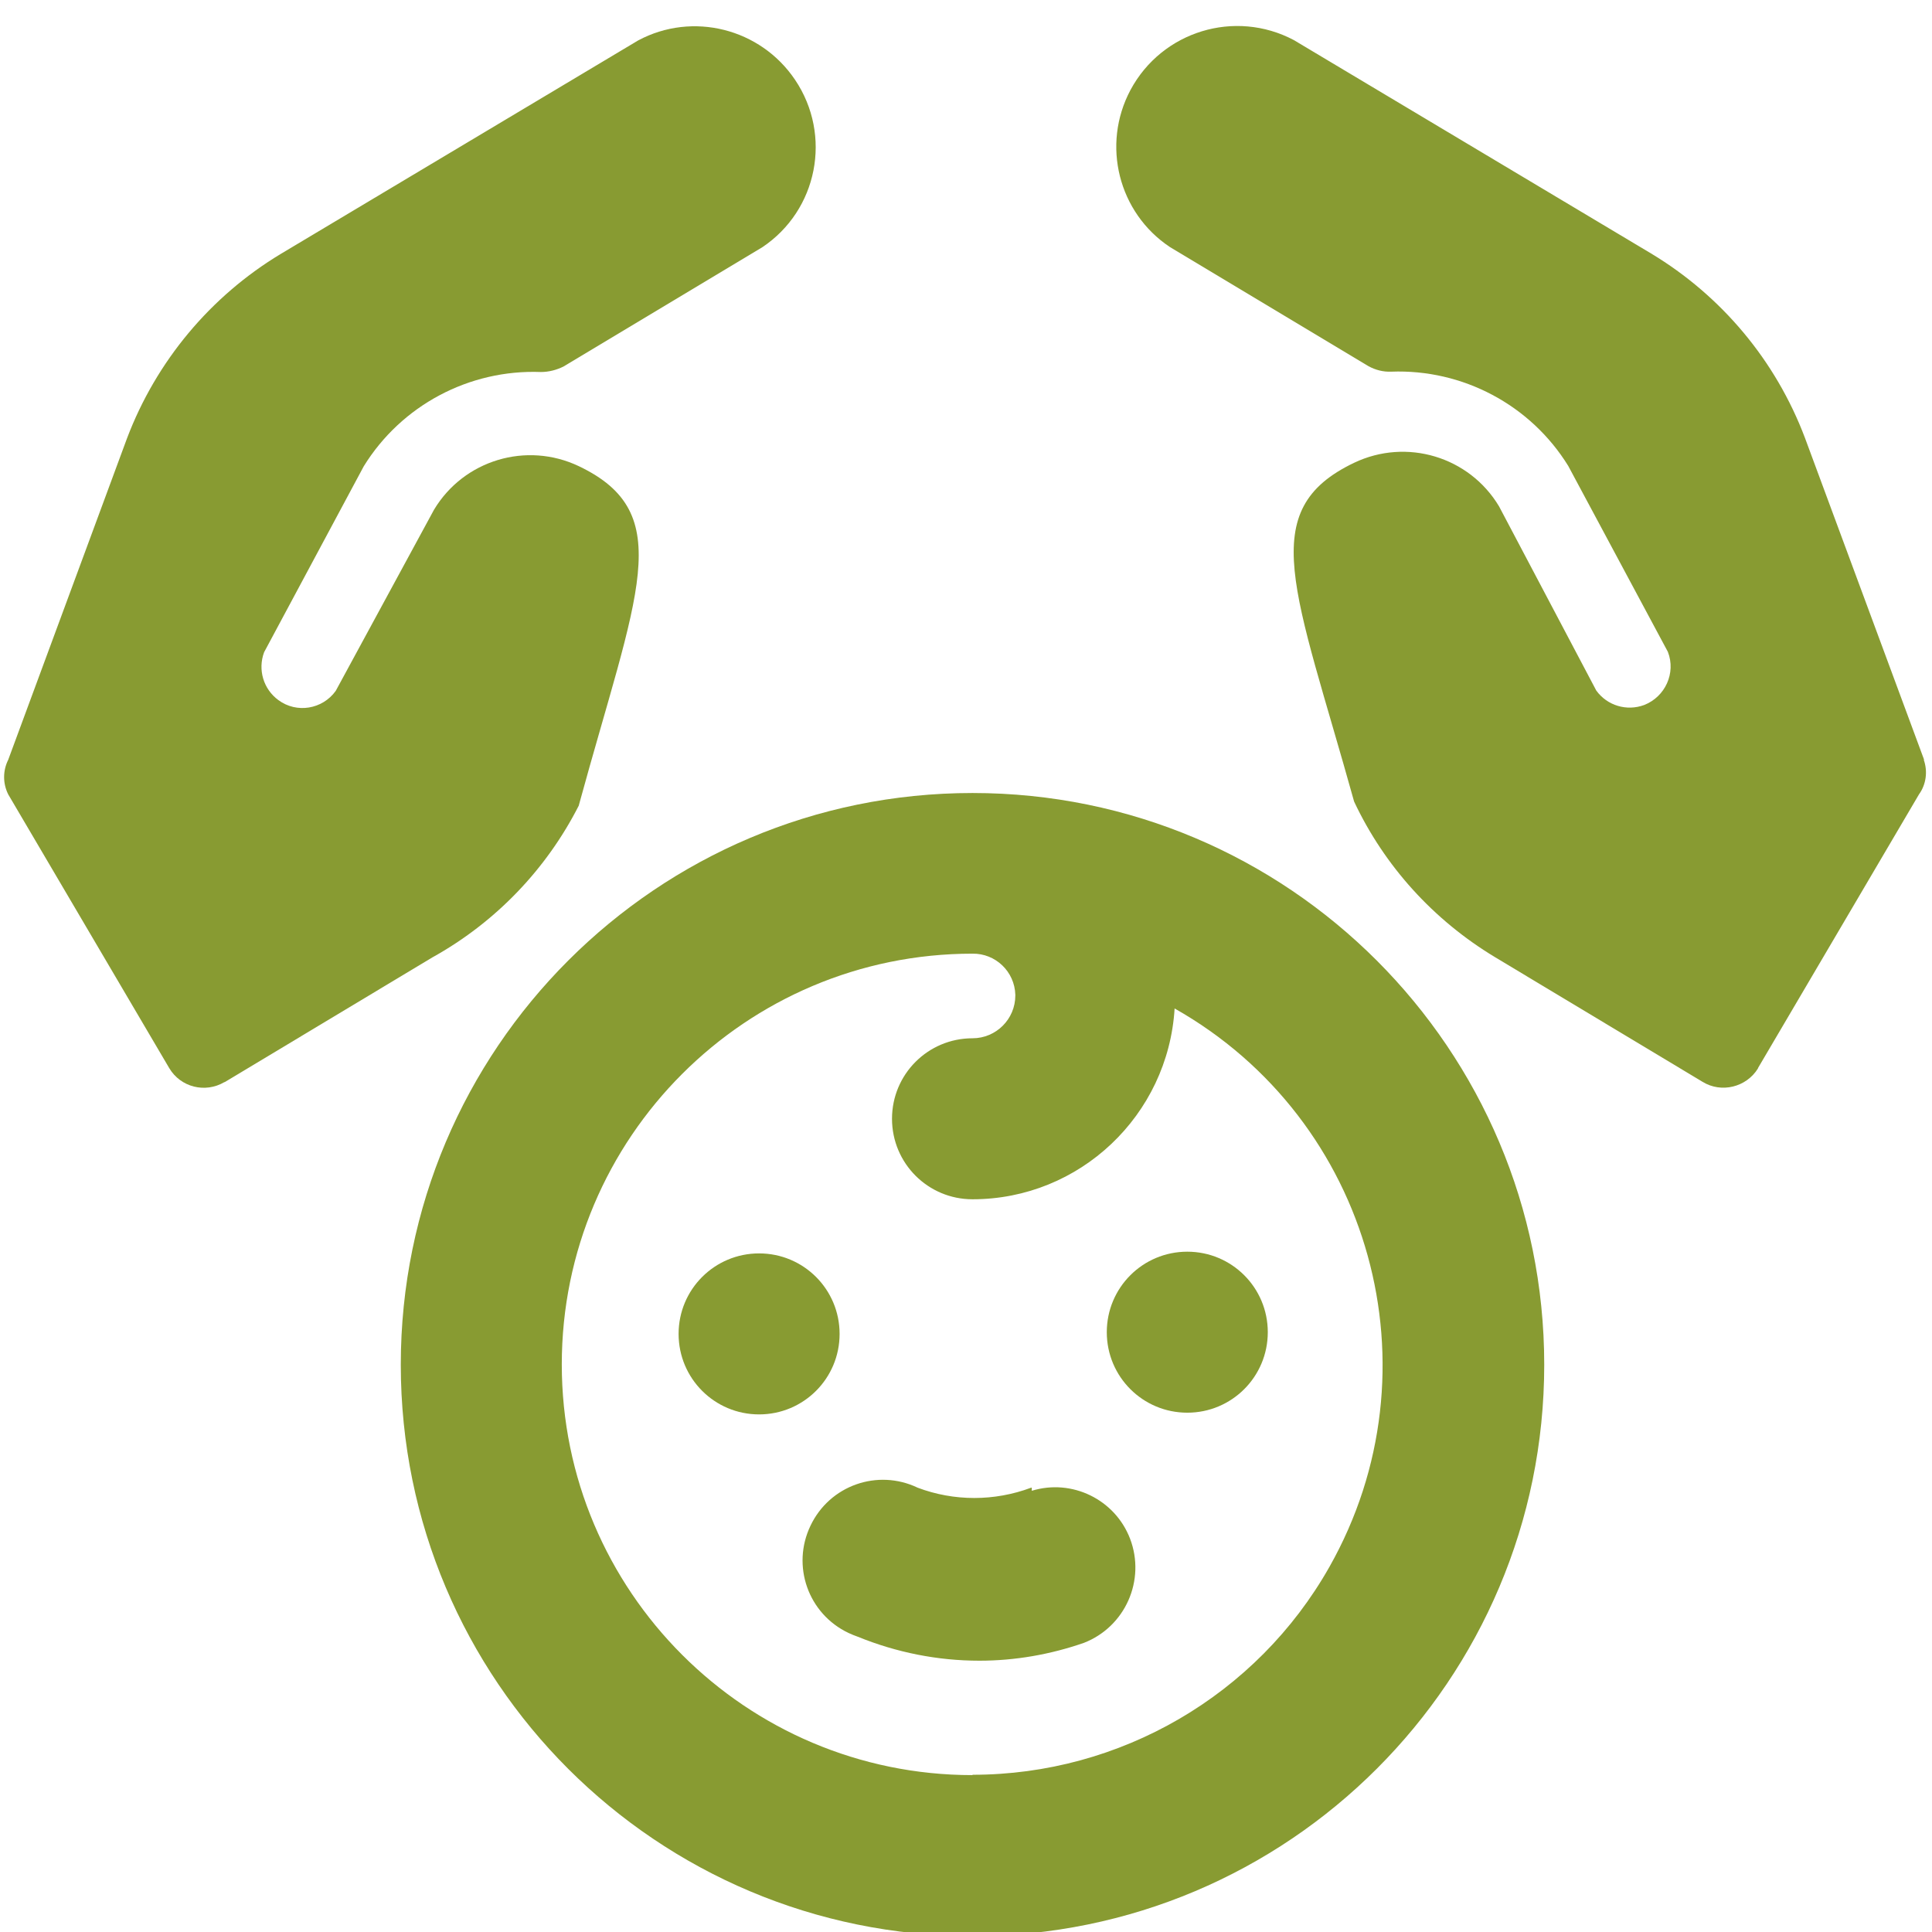
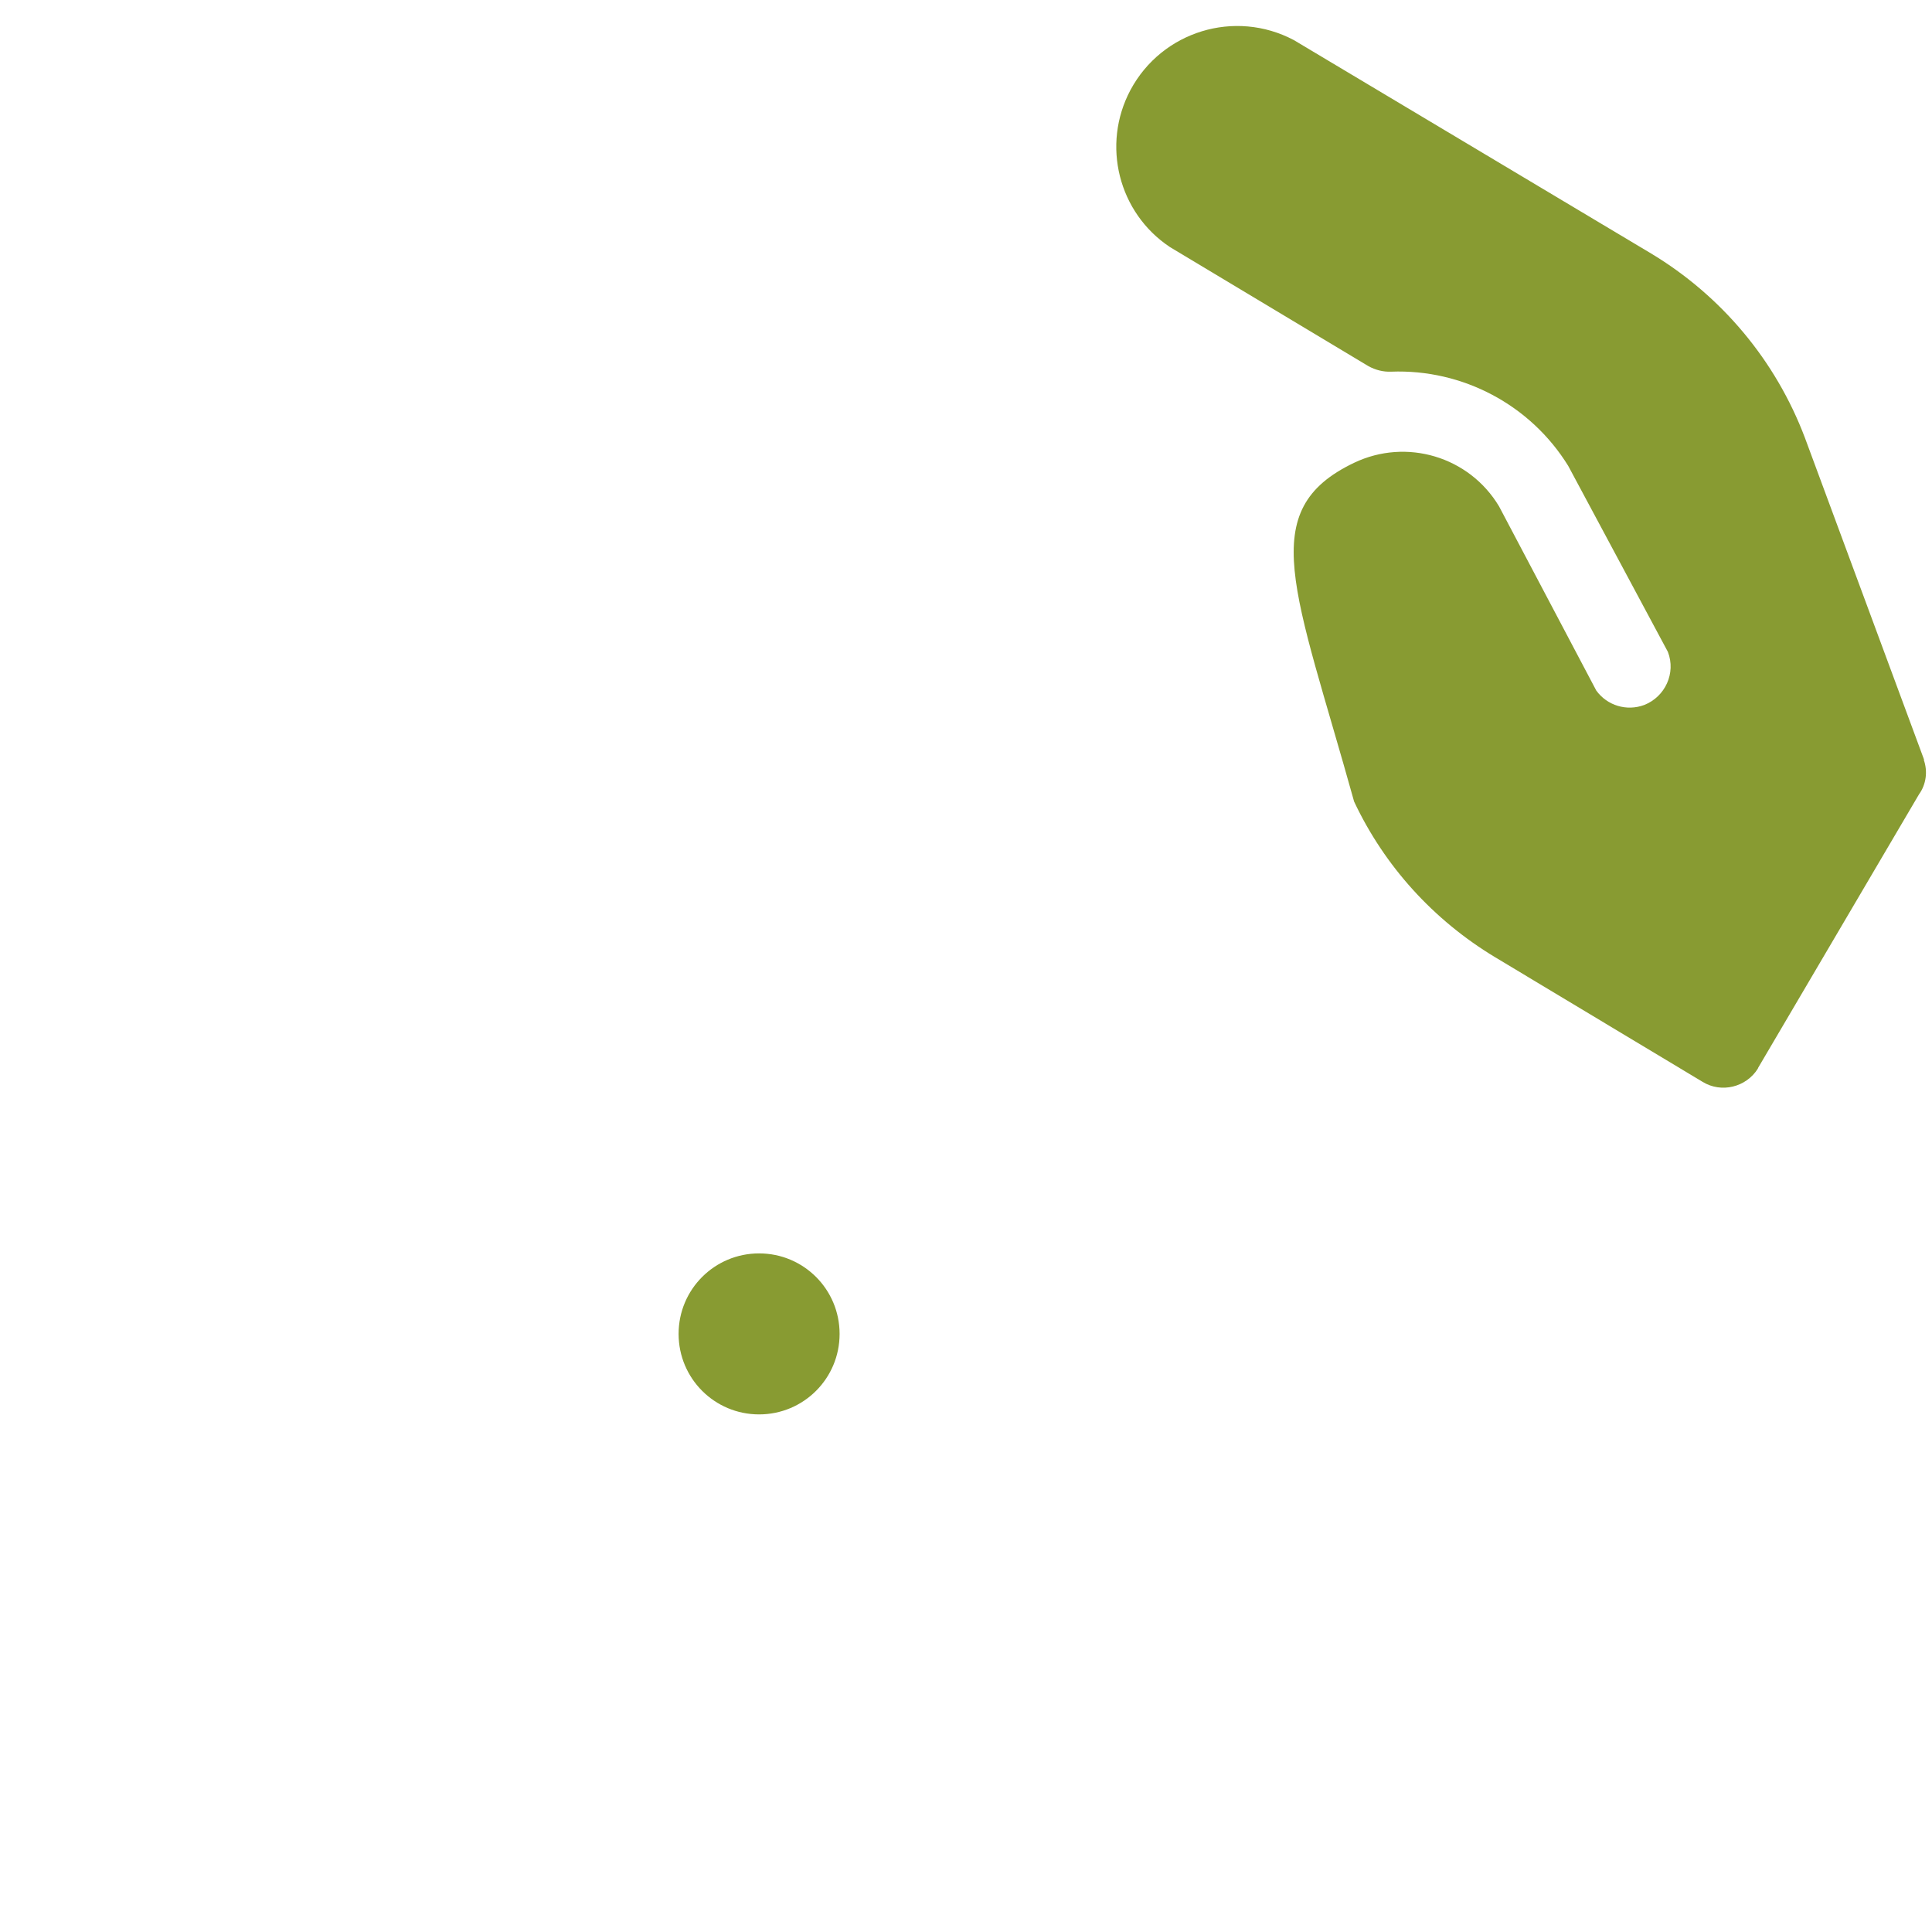
<svg xmlns="http://www.w3.org/2000/svg" id="Baby-Guard-Protect-2--Streamline-Ultimate.svg" version="1.1" viewBox="0 0 564 564">
  <defs>
    <style>
      .cls-1 {
        fill: #889b32;
        stroke-width: 0px;
      }
    </style>
  </defs>
-   <path class="cls-1" d="M283.9,231.5c-92.1,0-166.9,74.7-166.9,166.9s74.7,166.8,166.9,166.8,166.9-74.7,166.9-166.8-74.7-166.9-166.9-166.9h0ZM283.9,518.2c-66.2,0-119.9-53.7-119.9-119.9s53.7-119.9,119.9-119.9c6.7-.1,12.3,5.2,12.5,12,0,0,0,.2,0,.2,0,6.9-5.6,12.5-12.5,12.5-13,0-23.5,10.5-23.5,23.5s10.5,23.5,23.5,23.5c31.3,0,57.1-24.5,59-55.7,57.5,32.5,77.7,105.5,45.2,163-21.2,37.5-61.1,60.7-104.2,60.7Z" />
-   <path class="cls-1" d="M169,235c16.9-61.8,28.9-85.1,0-98.9-15.3-7.3-33.6-1.8-42.3,12.7l-28.7,52.9c-3.9,5.4-11.4,6.6-16.7,2.7-4.4-3.2-6.1-8.9-4.2-14l29.1-54.3c11-17.8,30.8-28.3,51.7-27.5,2.3,0,4.6-.6,6.6-1.6l58-34.8c16.2-10.8,20.5-32.7,9.6-48.9-10.1-15-29.9-20-45.8-11.5l-104.3,62.3c-20.6,12.4-36.4,31.4-44.9,53.8L2.4,221.8c-1.6,3.2-1.6,6.9,0,10.1l47,79.9c3.3,5.6,10.5,7.4,16.1,4.1,0,0,0,0,.1,0l60.6-36.4c18.4-10.2,33.3-25.7,42.8-44.4Z" />
  <path class="cls-1" d="M561.7,221.8l-34.8-94c-8.5-22.5-24.3-41.4-44.9-53.8l-104.3-62.3c-17.2-9.1-38.5-2.6-47.7,14.6-8.5,16-3.5,35.8,11.5,45.8l58,34.8c2,1.1,4.3,1.7,6.6,1.6,20.9-.8,40.7,9.7,51.7,27.5l29.1,54.3c2.4,6.2-.8,13.1-6.9,15.5-5.1,1.9-10.8.2-14-4.2l-28.4-53.8c-8.7-14.5-27-20-42.3-12.7-29.1,13.9-17.2,37.1,0,98.9,8.9,18.9,23.2,34.6,41.1,45.4l60.6,36.4c5.5,3.4,12.8,1.6,16.2-3.9,0,0,0,0,0-.1l47-79.9c2.1-2.9,2.6-6.7,1.4-10.1h0Z" />
  <path class="cls-1" d="M245.1,389.4c0-13-10.5-23.5-23.5-23.5s-23.5,10.5-23.5,23.5,10.5,23.5,23.5,23.5h0c13,0,23.5-10.5,23.5-23.5Z" />
-   <path class="cls-1" d="M346.6,365.4c-13,0-23.5,10.5-23.5,23.5s10.5,23.5,23.5,23.5,23.5-10.5,23.5-23.5-10.5-23.5-23.5-23.5h0Z" />
-   <path class="cls-1" d="M301,434.3c-10.7,4-22.5,4-33.1,0-11.7-5.6-25.7-.7-31.3,11.1-5.6,11.7-.7,25.7,11.1,31.3.9.4,1.8.8,2.7,1.1,11.3,4.6,23.3,7,35.5,7,10.4,0,20.7-1.8,30.5-5.2,12.1-4.7,18.1-18.3,13.5-30.4-4.4-11.5-17-17.6-28.7-14v-.9Z" />
</svg>